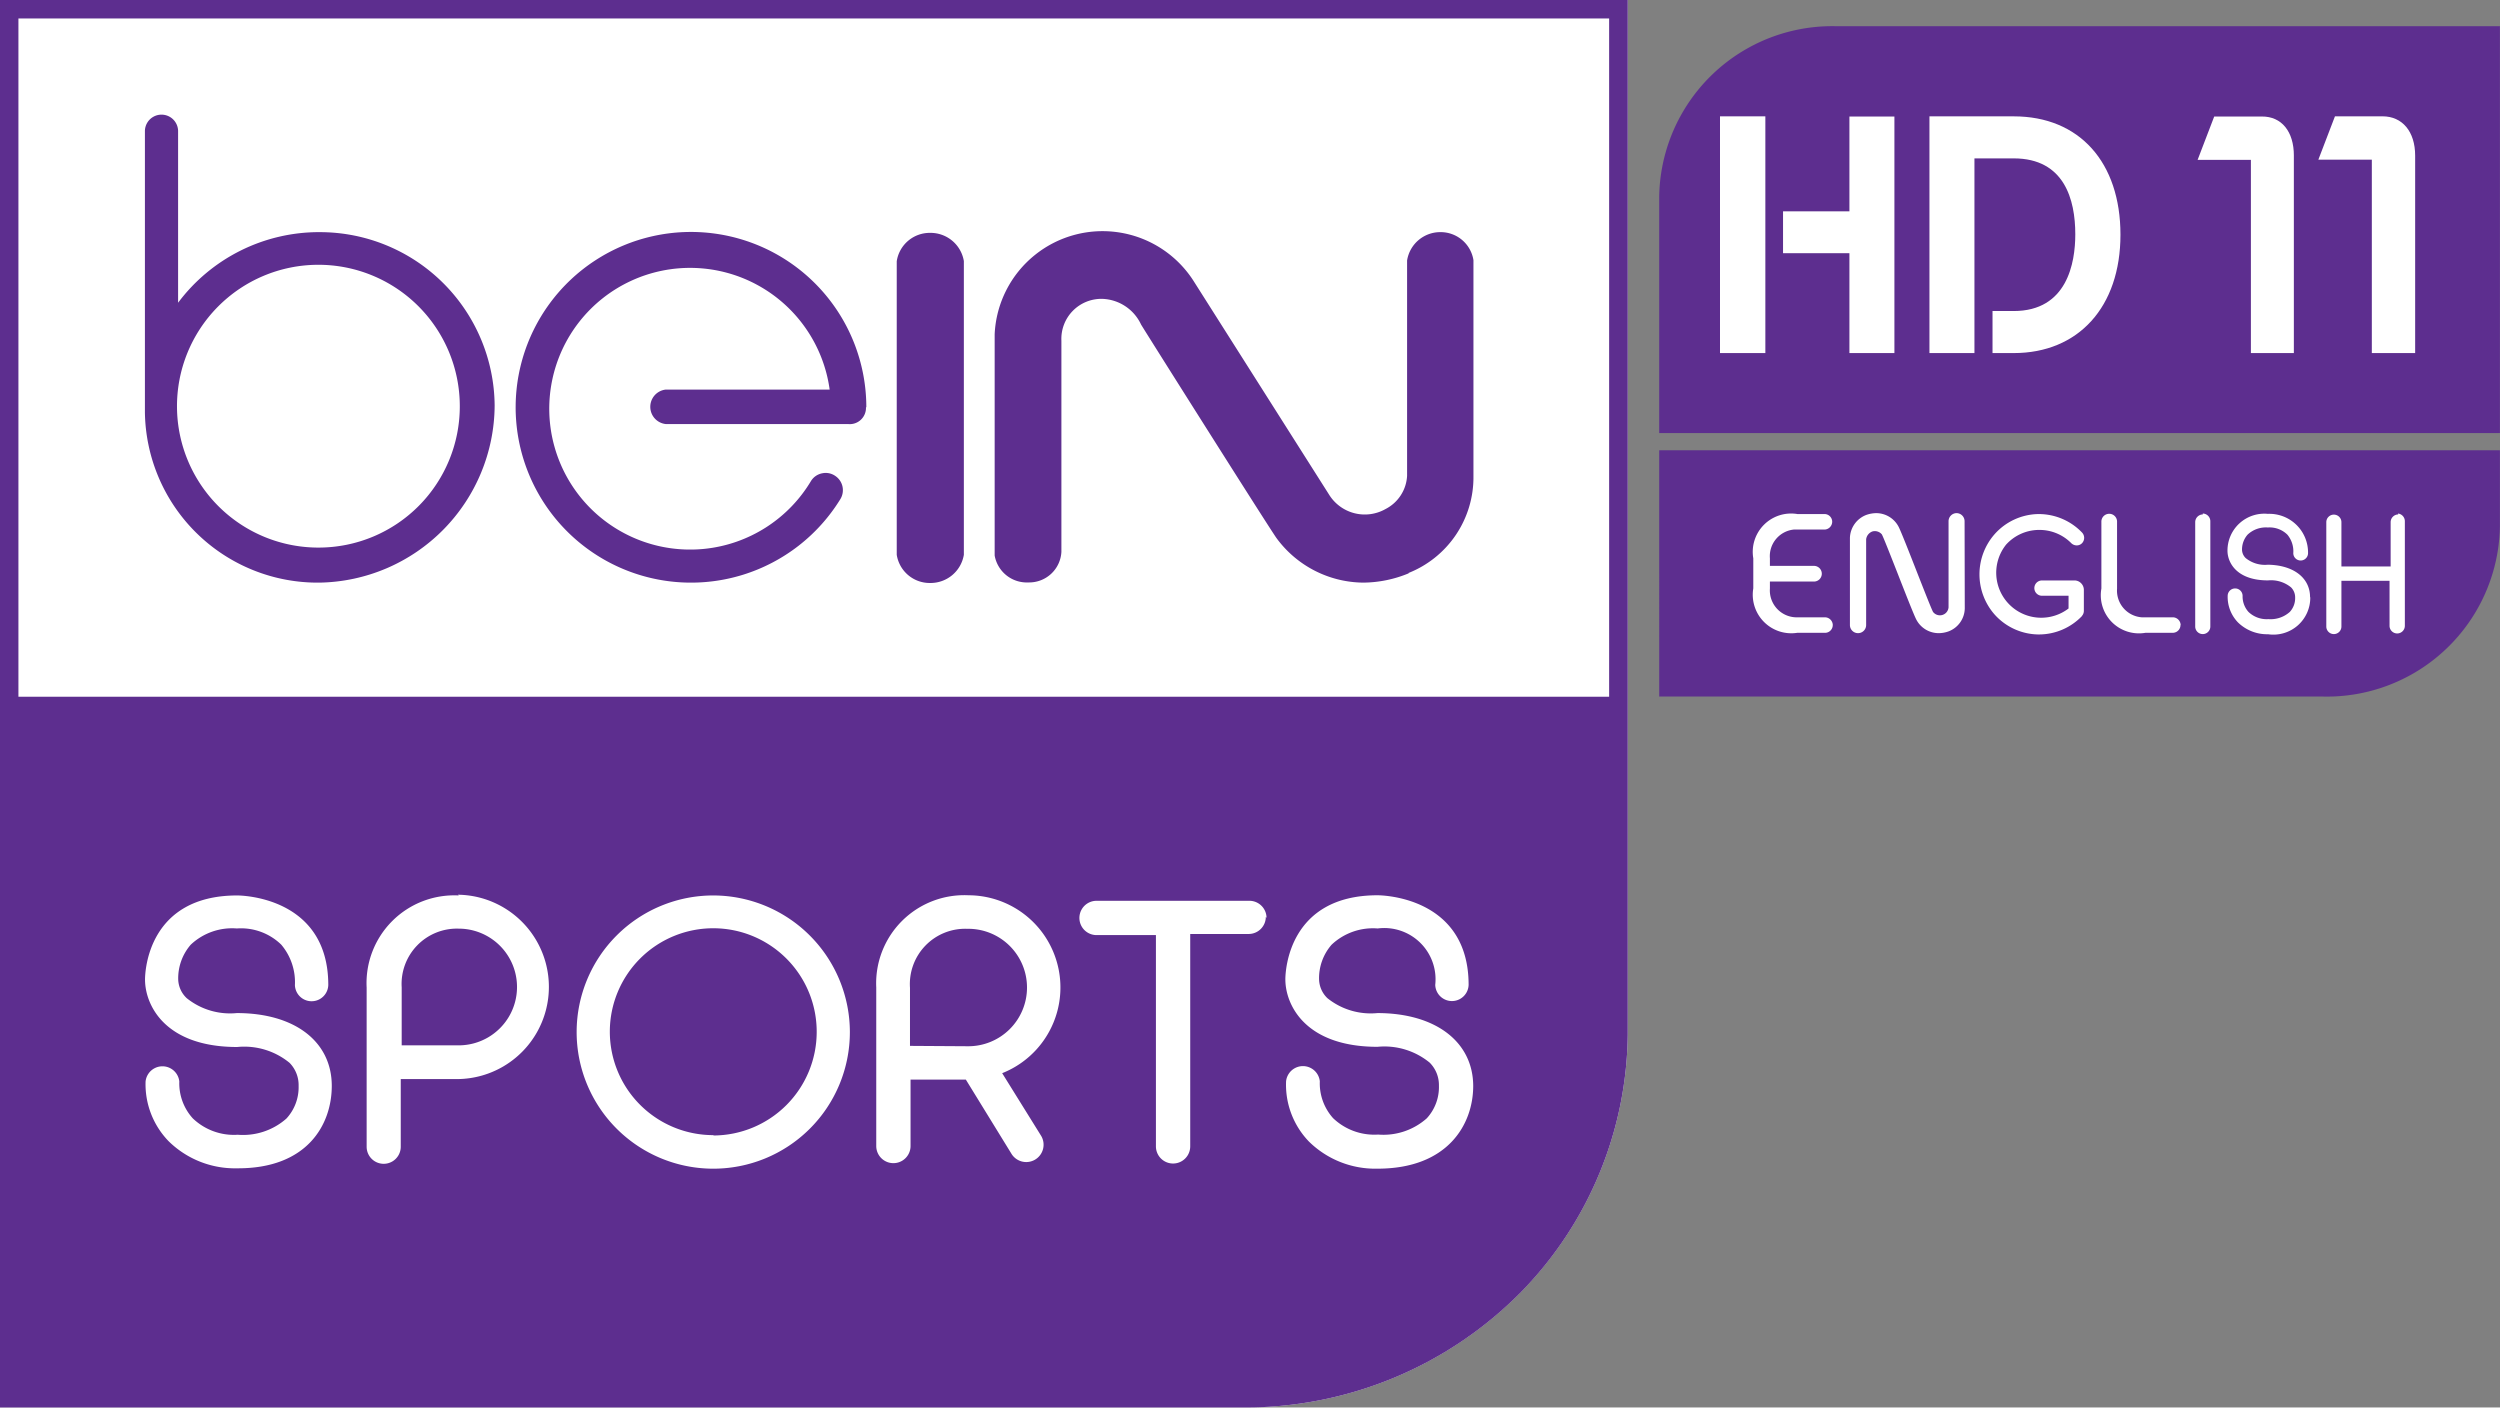
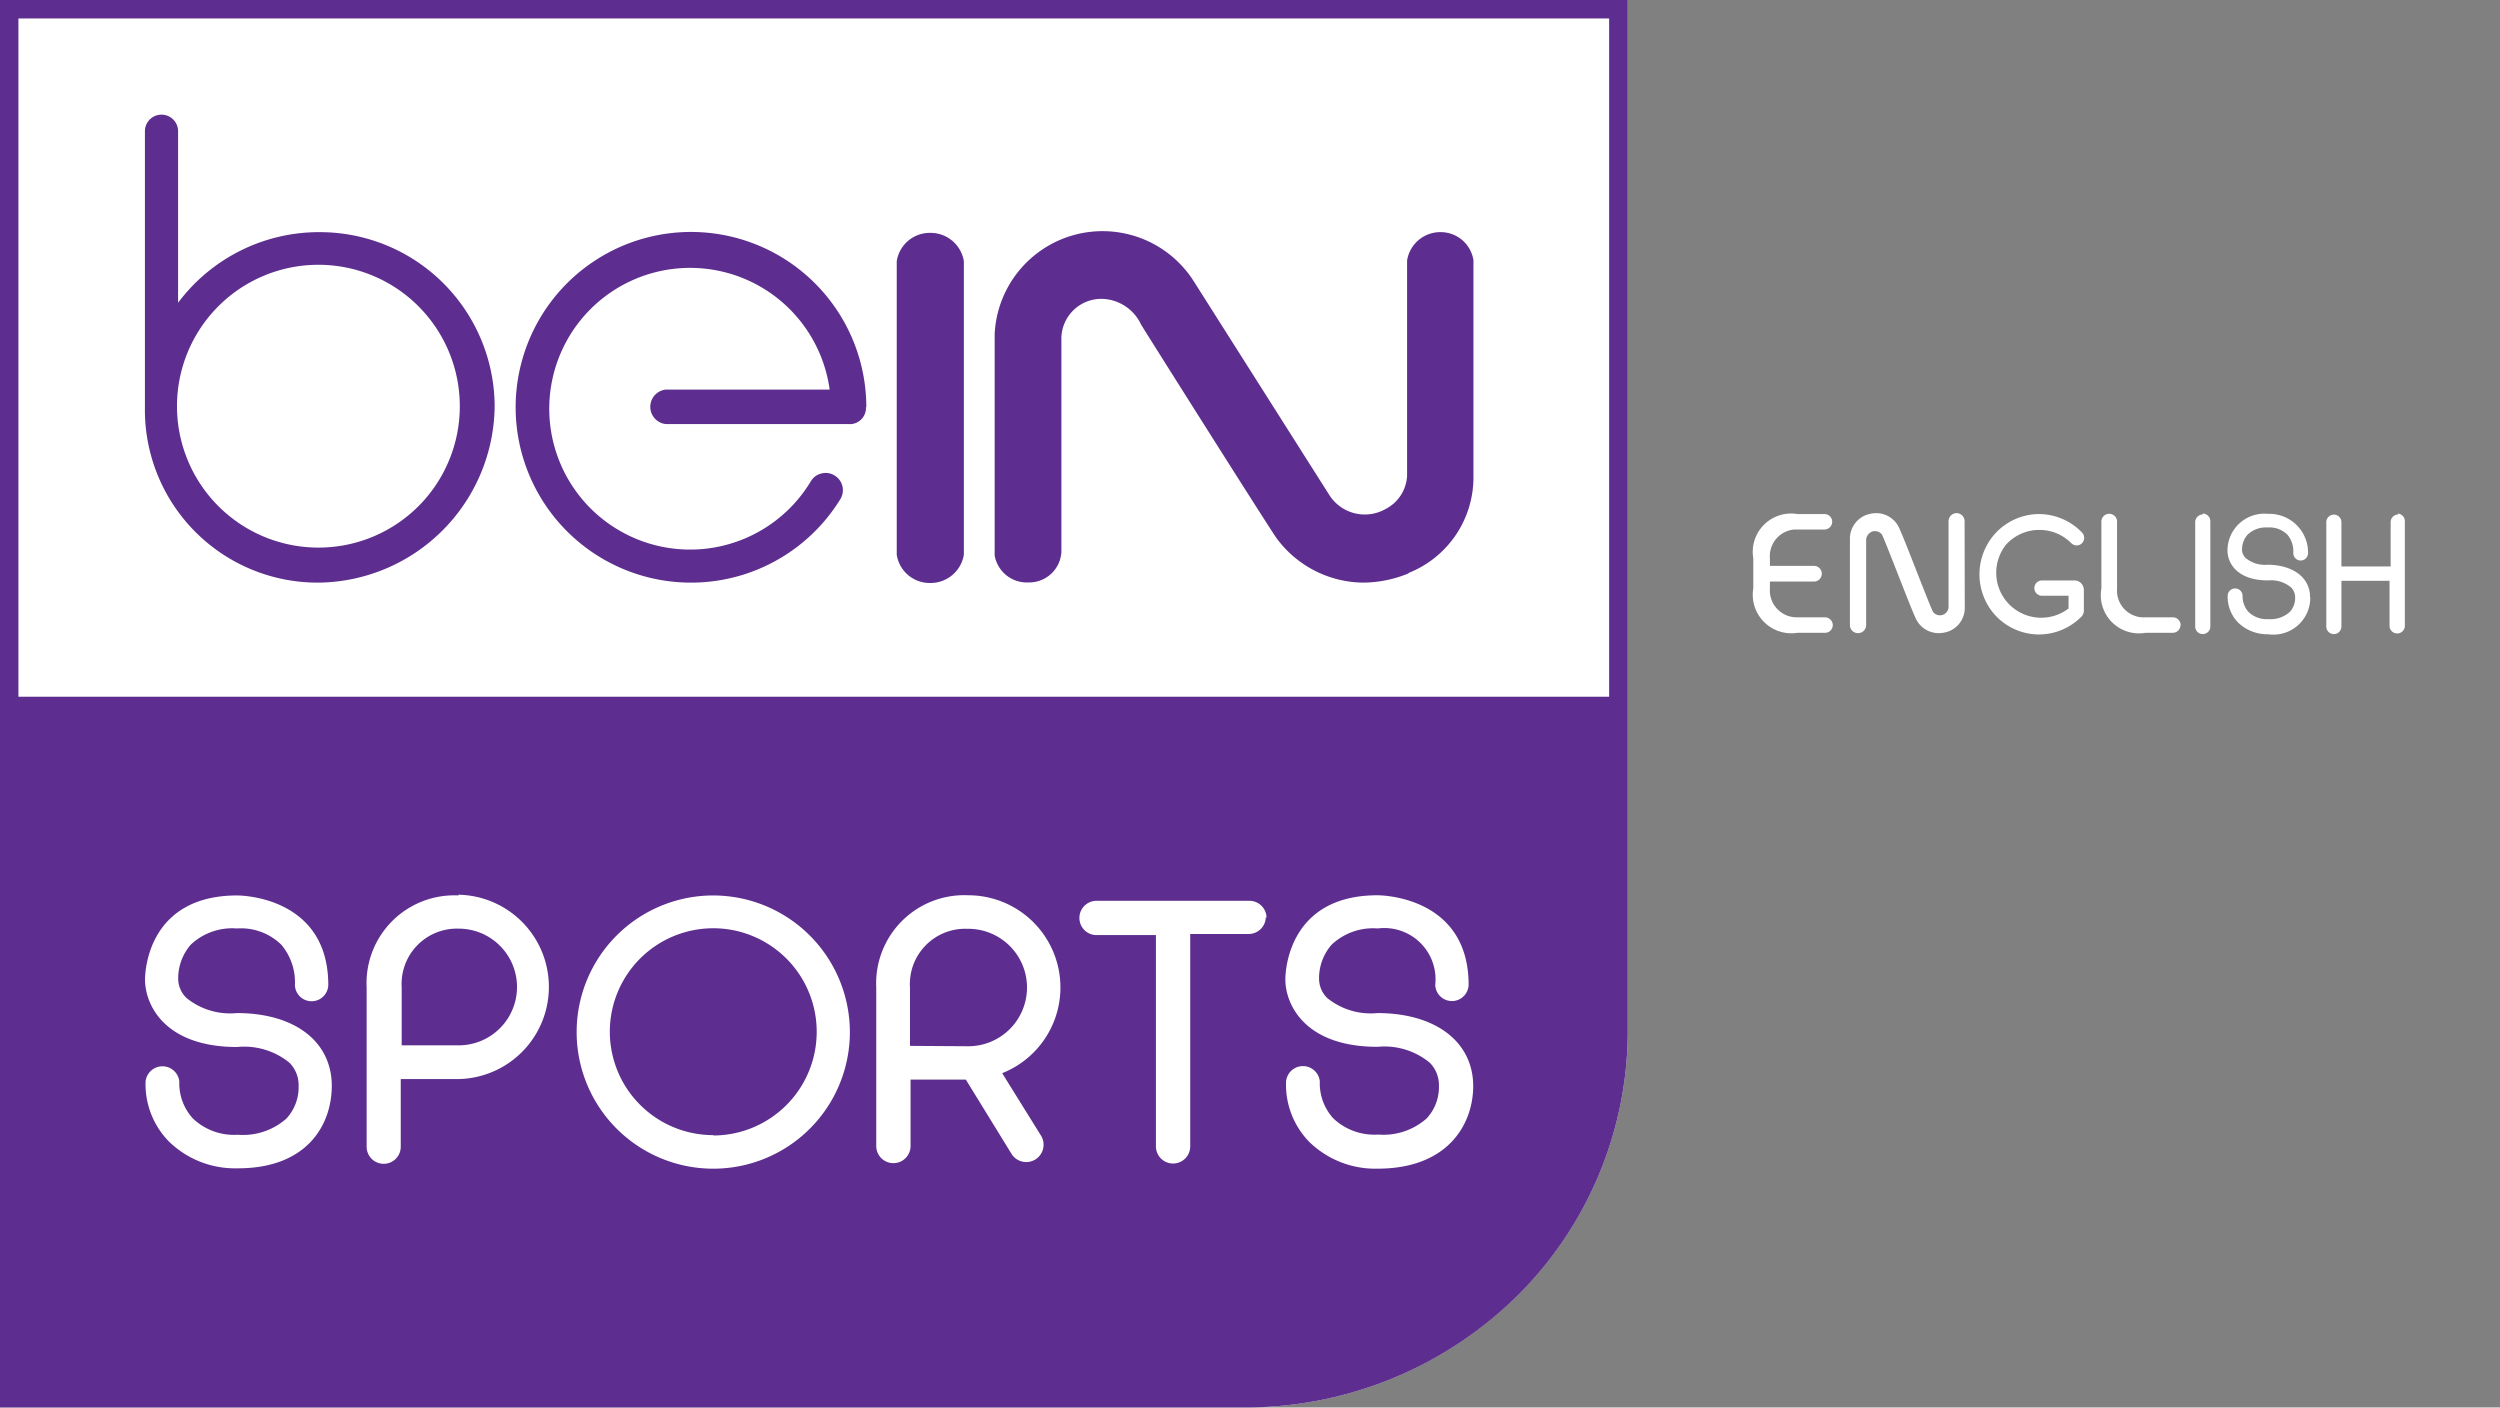
<svg xmlns="http://www.w3.org/2000/svg" width="600" height="337.8" version="1.1" viewBox="0 0 158.75 89.375">
  <rect x="0" y="0" width="158.75" height="89.375" fill="#808080" stroke="none" />
  <g transform="translate(-154.24 453)">
-     <path class="cls-1" d="m259.6-424.41h53.385v4.847a10.993 10.993 0 0 1 -11.239 10.794h-42.146zm53.373-26.927h-42.146a10.993 10.993 0 0 0 -11.227 10.782v15.055h53.385v-25.85z" fill="#5d2e8f" />
    <g fill="#fff">
-       <path class="cls-2" d="m266.34-430.58h-2.88v-15.032h2.88zm8.195-15.02h-2.857v6.018h-4.215v2.658h4.215v6.345h2.857zm7.575 15.02c4.109 0 6.779-2.927 6.779-7.516s-2.599-7.516-6.779-7.516h-5.35v15.032h2.857v-12.363h2.494c3.22 0 3.91 2.622 3.91 4.823 0 1.815-0.515 4.87-3.91 4.87h-1.346v2.669h1.346" />
-       <path class="cls-2" d="m299.9-443.12v12.538h-2.728v-12.269h-3.383l1.054-2.751h3.021c1.253-0.012 2.037 0.948 2.037 2.482zm5.631-2.494h-3.021l-1.054 2.751h3.395v12.281h2.751v-12.538c0-1.534-0.819-2.494-2.072-2.494z" />
      <path class="cls-2" d="m270.62-413.31a0.492 0.492 0 0 1 -0.445 0.492h-1.803a2.447 2.447 0 0 1 -2.798 -2.821v-1.908a2.435 2.435 0 0 1 2.81 -2.81h1.756a0.492 0.492 0 0 1 0.445 0.492 0.503 0.503 0 0 1 -0.503 0.492h-1.943a1.698 1.698 0 0 0 -1.51 1.826v0.48h2.775a0.498 0.498 0 1 1 0 0.995h-2.775v0.445a1.709 1.709 0 0 0 1.78 1.826h1.733a0.503 0.503 0 0 1 0.48 0.492zm23.496-7.024a0.492 0.492 0 0 0 -0.48 0.492v6.626a0.48 0.48 0 1 0 0.96 0v-6.673a0.492 0.492 0 0 0 -0.48 -0.503zm12.41 0a0.492 0.492 0 0 0 -0.48 0.492v2.81h-3.126v-2.81a0.48 0.48 0 1 0 -0.96 0v6.626a0.48 0.48 0 1 0 0.96 0v-2.903h3.056v2.857a0.486 0.486 0 1 0 0.972 0v-6.626a0.492 0.492 0 0 0 -0.433 -0.503zm-13.815 7.024a0.503 0.503 0 0 0 -0.503 -0.492h-1.978a1.698 1.698 0 0 1 -1.557 -1.815v-4.238a0.498 0.498 0 1 0 -0.995 0v4.226a2.423 2.423 0 0 0 2.81 2.81h1.756a0.492 0.492 0 0 0 0.457 -0.492zm-6.263-0.574a3.781 3.781 0 0 1 -2.704 1.171h-0.105a3.793 3.793 0 0 1 -2.74 -1.264 3.863 3.863 0 0 1 0 -5.104 3.793 3.793 0 0 1 2.74 -1.276h0.105a3.805 3.805 0 0 1 2.704 1.171 0.492 0.492 0 0 1 0 0.679 0.468 0.468 0 0 1 -0.34 0.14 0.503 0.503 0 0 1 -0.34 -0.14 2.833 2.833 0 0 0 -2.025 -0.843h-0.07a2.833 2.833 0 0 0 -2.049 0.937 2.857 2.857 0 0 0 3.969 4.051v-0.808h-1.686a0.486 0.486 0 1 1 0 -0.972h2.072a0.585 0.585 0 0 1 0.41 0.176 0.597 0.597 0 0 1 0.176 0.41v1.335a0.492 0.492 0 0 1 -0.129 0.34zm-7.457-6.006a0.515 0.515 0 0 0 -0.503 -0.527 0.515 0.515 0 0 0 -0.515 0.527v5.456a0.55 0.55 0 0 1 -0.983 0.293c-0.094-0.164-0.539-1.3-0.972-2.4-0.539-1.381-1.101-2.81-1.229-3.032a1.604 1.604 0 0 0 -1.417 -0.843 1.967 1.967 0 0 0 -0.632 0.117 1.616 1.616 0 0 0 -1.03 1.452v5.537a0.515 0.515 0 1 0 1.03 0v-5.444a0.609 0.609 0 0 1 0.41 -0.503 0.585 0.585 0 0 1 0.585 0.187c0.094 0.164 0.539 1.3 0.972 2.4 0.539 1.381 1.101 2.81 1.229 3.032a1.604 1.604 0 0 0 1.417 0.843 1.873 1.873 0 0 0 0.632 -0.117 1.592 1.592 0 0 0 1.018 -1.452zm21.951 4.823a2.341 2.341 0 0 1 -2.681 2.341 2.646 2.646 0 0 1 -1.92 -0.761 2.341 2.341 0 0 1 -0.644 -1.674 0.474 0.474 0 0 1 0.948 0 1.463 1.463 0 0 0 0.375 1.018 1.662 1.662 0 0 0 1.264 0.457 1.826 1.826 0 0 0 1.358 -0.457 1.288 1.288 0 0 0 0.34 -0.913 0.901 0.901 0 0 0 -0.258 -0.644 2.002 2.002 0 0 0 -1.463 -0.445c-2.037 0-2.576-1.171-2.576-1.885a2.341 2.341 0 0 1 2.564 -2.341 2.458 2.458 0 0 1 2.552 2.494 0.468 0.468 0 0 1 -0.937 0 1.651 1.651 0 0 0 -0.375 -1.171 1.604 1.604 0 0 0 -1.241 -0.457 1.686 1.686 0 0 0 -1.288 0.457 1.428 1.428 0 0 0 -0.351 0.983 0.761 0.761 0 0 0 0.234 0.503 1.932 1.932 0 0 0 1.405 0.421c1.627 0.023 2.681 0.831 2.681 2.061z" />
      <path class="cls-2" d="m154.24-453v89.372h78.718a24.585 24.585 0 0 0 18.029 -7.504 23.719 23.719 0 0 0 6.615 -16.156v-65.713z" />
    </g>
    <path class="cls-1" d="m154.24-453v89.372h78.718a24.585 24.585 0 0 0 18.029 -7.493 23.719 23.719 0 0 0 6.615 -16.156v-65.724zm102.18 1.171v43.071h-101.01v-43.071z" fill="#5d2e8f" />
    <path class="cls-1" d="m174.54-438.26a11.18 11.18 0 0 0 -8.991 4.484v-10.923a1.054 1.054 0 0 0 -2.107 0v17.889a10.97 10.97 0 0 0 11.098 10.806 11.309 11.309 0 0 0 11.11 -11.239 11.098 11.098 0 0 0 -11.11 -11.016zm0 20.031a8.979 8.979 0 1 1 8.897 -9.014 8.968 8.968 0 0 1 -8.921 9.014zm34.689-8.909a1.03 1.03 0 0 1 -1.136 1.065h-11.578a1.101 1.101 0 0 1 0 -2.189h10.408a8.944 8.944 0 1 0 -1.171 5.783 1.077 1.077 0 0 1 0.702 -0.468 1.065 1.065 0 0 1 0.82 0.164 1.089 1.089 0 0 1 0.316 1.498 11.134 11.134 0 1 1 1.662 -5.854zm6.216 9.366a2.142 2.142 0 0 1 -2.131 1.791 2.119 2.119 0 0 1 -2.131 -1.791v-18.638a2.119 2.119 0 0 1 2.131 -1.803 2.142 2.142 0 0 1 2.131 1.791zm28.261 1.171a7.68 7.68 0 0 1 -2.903 0.597 6.907 6.907 0 0 1 -5.526 -2.857c-0.796-1.171-8.265-13.007-8.581-13.534a2.821 2.821 0 0 0 -2.435 -1.627 2.541 2.541 0 0 0 -2.622 2.658v13.405a2.049 2.049 0 0 1 -2.096 1.943 2.072 2.072 0 0 1 -2.142 -1.709v-14.049a6.86 6.86 0 0 1 12.691 -3.29l8.546 13.475a2.669 2.669 0 0 0 3.582 0.913 2.517 2.517 0 0 0 1.37 -2.107v-13.674a2.131 2.131 0 0 1 2.107 -1.803 2.107 2.107 0 0 1 2.107 1.78v13.733a6.533 6.533 0 0 1 -4.133 6.135z" fill="#5d2e8f" />
    <path class="cls-2" d="m169.28-388.67a4.39 4.39 0 0 1 -3.184 -0.948 1.698 1.698 0 0 1 -0.539 -1.171 3.255 3.255 0 0 1 0.796 -2.224 3.828 3.828 0 0 1 2.927 -1.03 3.664 3.664 0 0 1 2.821 1.03 3.688 3.688 0 0 1 0.866 2.564 1.06 1.06 0 0 0 2.119 0c0-5.62-5.549-5.69-5.783-5.69-5.643 0-5.854 4.788-5.854 5.338 0 1.592 1.229 4.285 5.854 4.285a4.531 4.531 0 0 1 3.325 1.007 2.014 2.014 0 0 1 0.574 1.463 2.927 2.927 0 0 1 -0.773 2.072 4.156 4.156 0 0 1 -3.091 1.03 3.77 3.77 0 0 1 -2.857 -1.042 3.313 3.313 0 0 1 -0.855 -2.341 1.077 1.077 0 0 0 -2.142 0 5.198 5.198 0 0 0 1.463 3.793 6.006 6.006 0 0 0 4.355 1.721c4.449 0.023 6.006-2.775 6.006-5.233 0-2.81-2.341-4.624-6.029-4.624zm72.433 0a4.39 4.39 0 0 1 -3.184 -0.948 1.709 1.709 0 0 1 -0.527 -1.171 3.231 3.231 0 0 1 0.796 -2.224 3.828 3.828 0 0 1 2.927 -1.03 3.255 3.255 0 0 1 3.653 3.582 1.06 1.06 0 0 0 2.119 0c0-5.62-5.549-5.69-5.783-5.69-5.643 0-5.854 4.788-5.854 5.338 0 1.592 1.229 4.285 5.854 4.285a4.531 4.531 0 0 1 3.313 1.007 2.014 2.014 0 0 1 0.585 1.463 2.927 2.927 0 0 1 -0.773 2.072 4.144 4.144 0 0 1 -3.091 1.03 3.781 3.781 0 0 1 -2.857 -1.042 3.313 3.313 0 0 1 -0.843 -2.341 1.077 1.077 0 0 0 -2.142 0 5.198 5.198 0 0 0 1.452 3.828 6.006 6.006 0 0 0 4.355 1.721c4.484 0 6.076-2.833 6.076-5.256-0.012-2.81-2.4-4.624-6.088-4.624zm-58.337-7.469a5.573 5.573 0 0 0 -5.854 5.854v10.103a1.083 1.083 0 1 0 2.166 0v-4.297h3.629a5.854 5.854 0 0 0 0 -11.707zm0 9.518h-3.629v-3.688a3.512 3.512 0 0 1 3.618 -3.723 3.705 3.705 0 1 1 0 7.411zm16.168-9.518a8.675 8.675 0 1 0 8.663 8.698 8.687 8.687 0 0 0 -8.663 -8.698zm0 15.219a6.568 6.568 0 1 1 6.556 -6.521 6.58 6.58 0 0 1 -6.556 6.544zm18.334-3.934a5.854 5.854 0 0 0 -2.142 -11.297 5.596 5.596 0 0 0 -5.854 5.854v10.068a1.089 1.089 0 0 0 2.178 0v-4.215h3.512l2.88 4.683a1.101 1.101 0 1 0 1.908 -1.101zm-5.854-1.733v-3.688a3.512 3.512 0 0 1 3.641 -3.746 3.729 3.729 0 1 1 0 7.457zm22.595-8.195a1.089 1.089 0 0 1 -1.077 1.089h-3.723v13.487a1.089 1.089 0 0 1 -2.178 0v-13.416h-3.77a1.089 1.089 0 0 1 0 -2.178h9.717a1.089 1.089 0 0 1 1.077 1.089z" fill="#fff" />
  </g>
</svg>